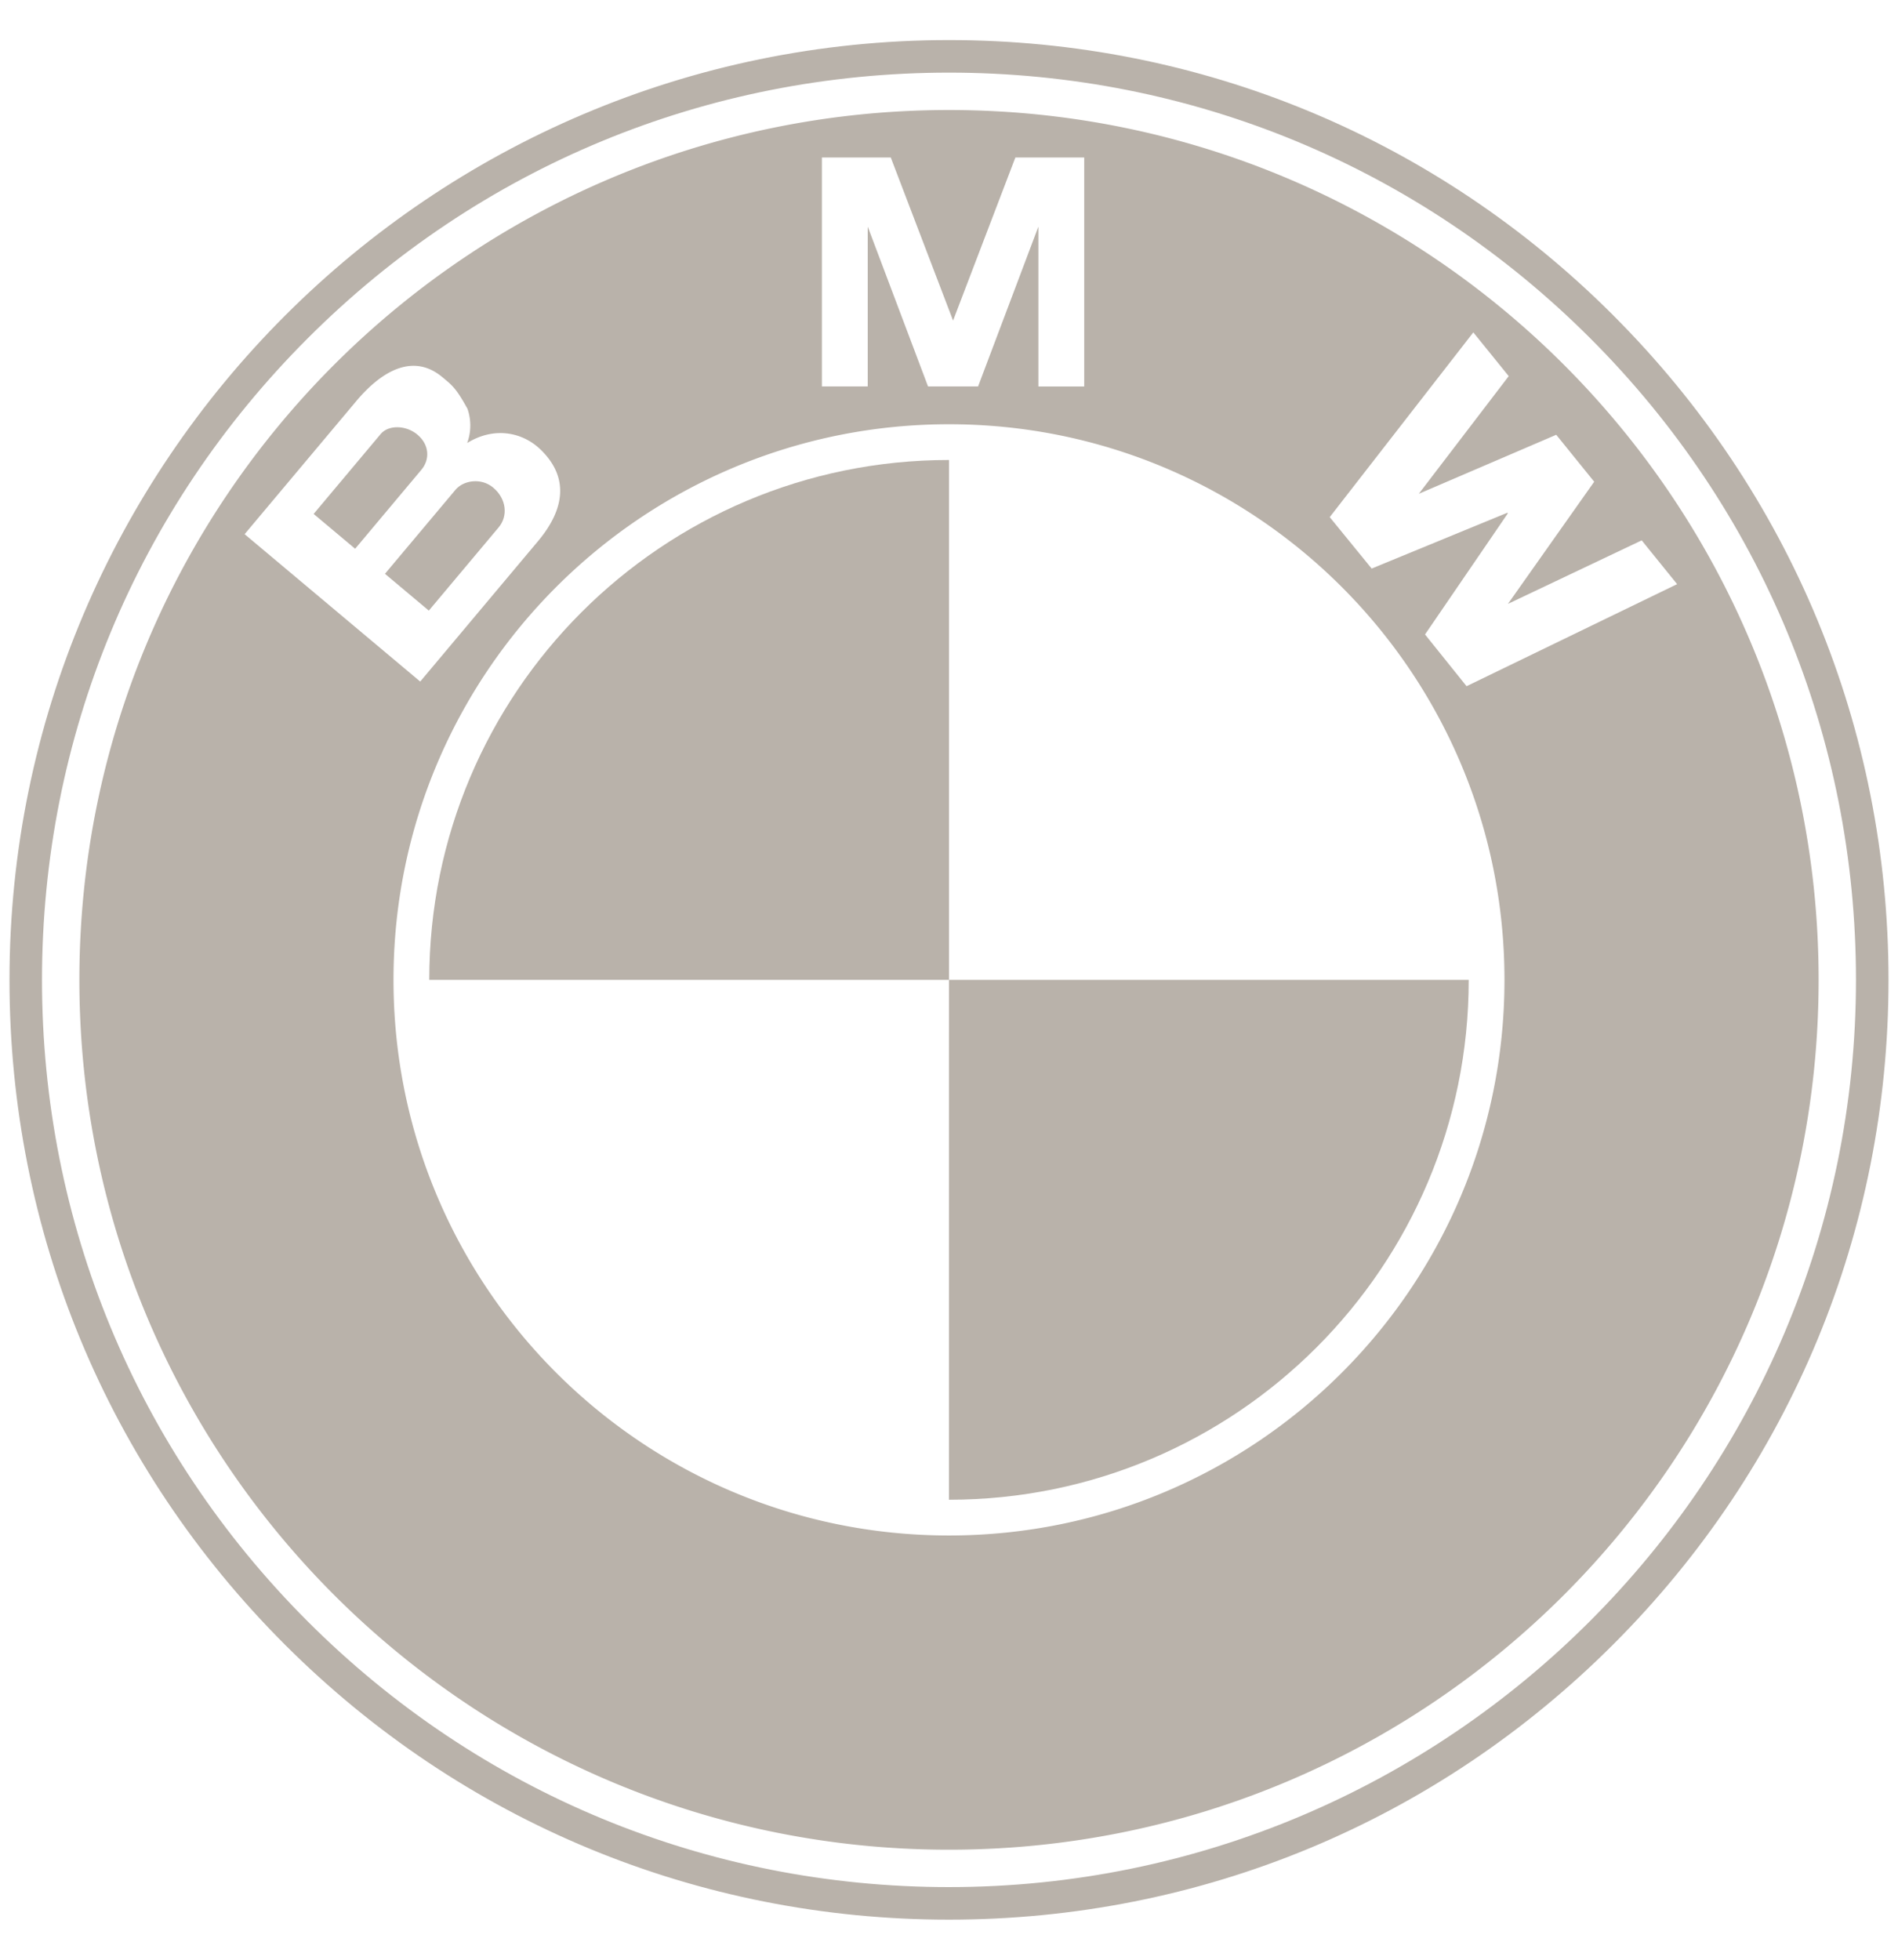
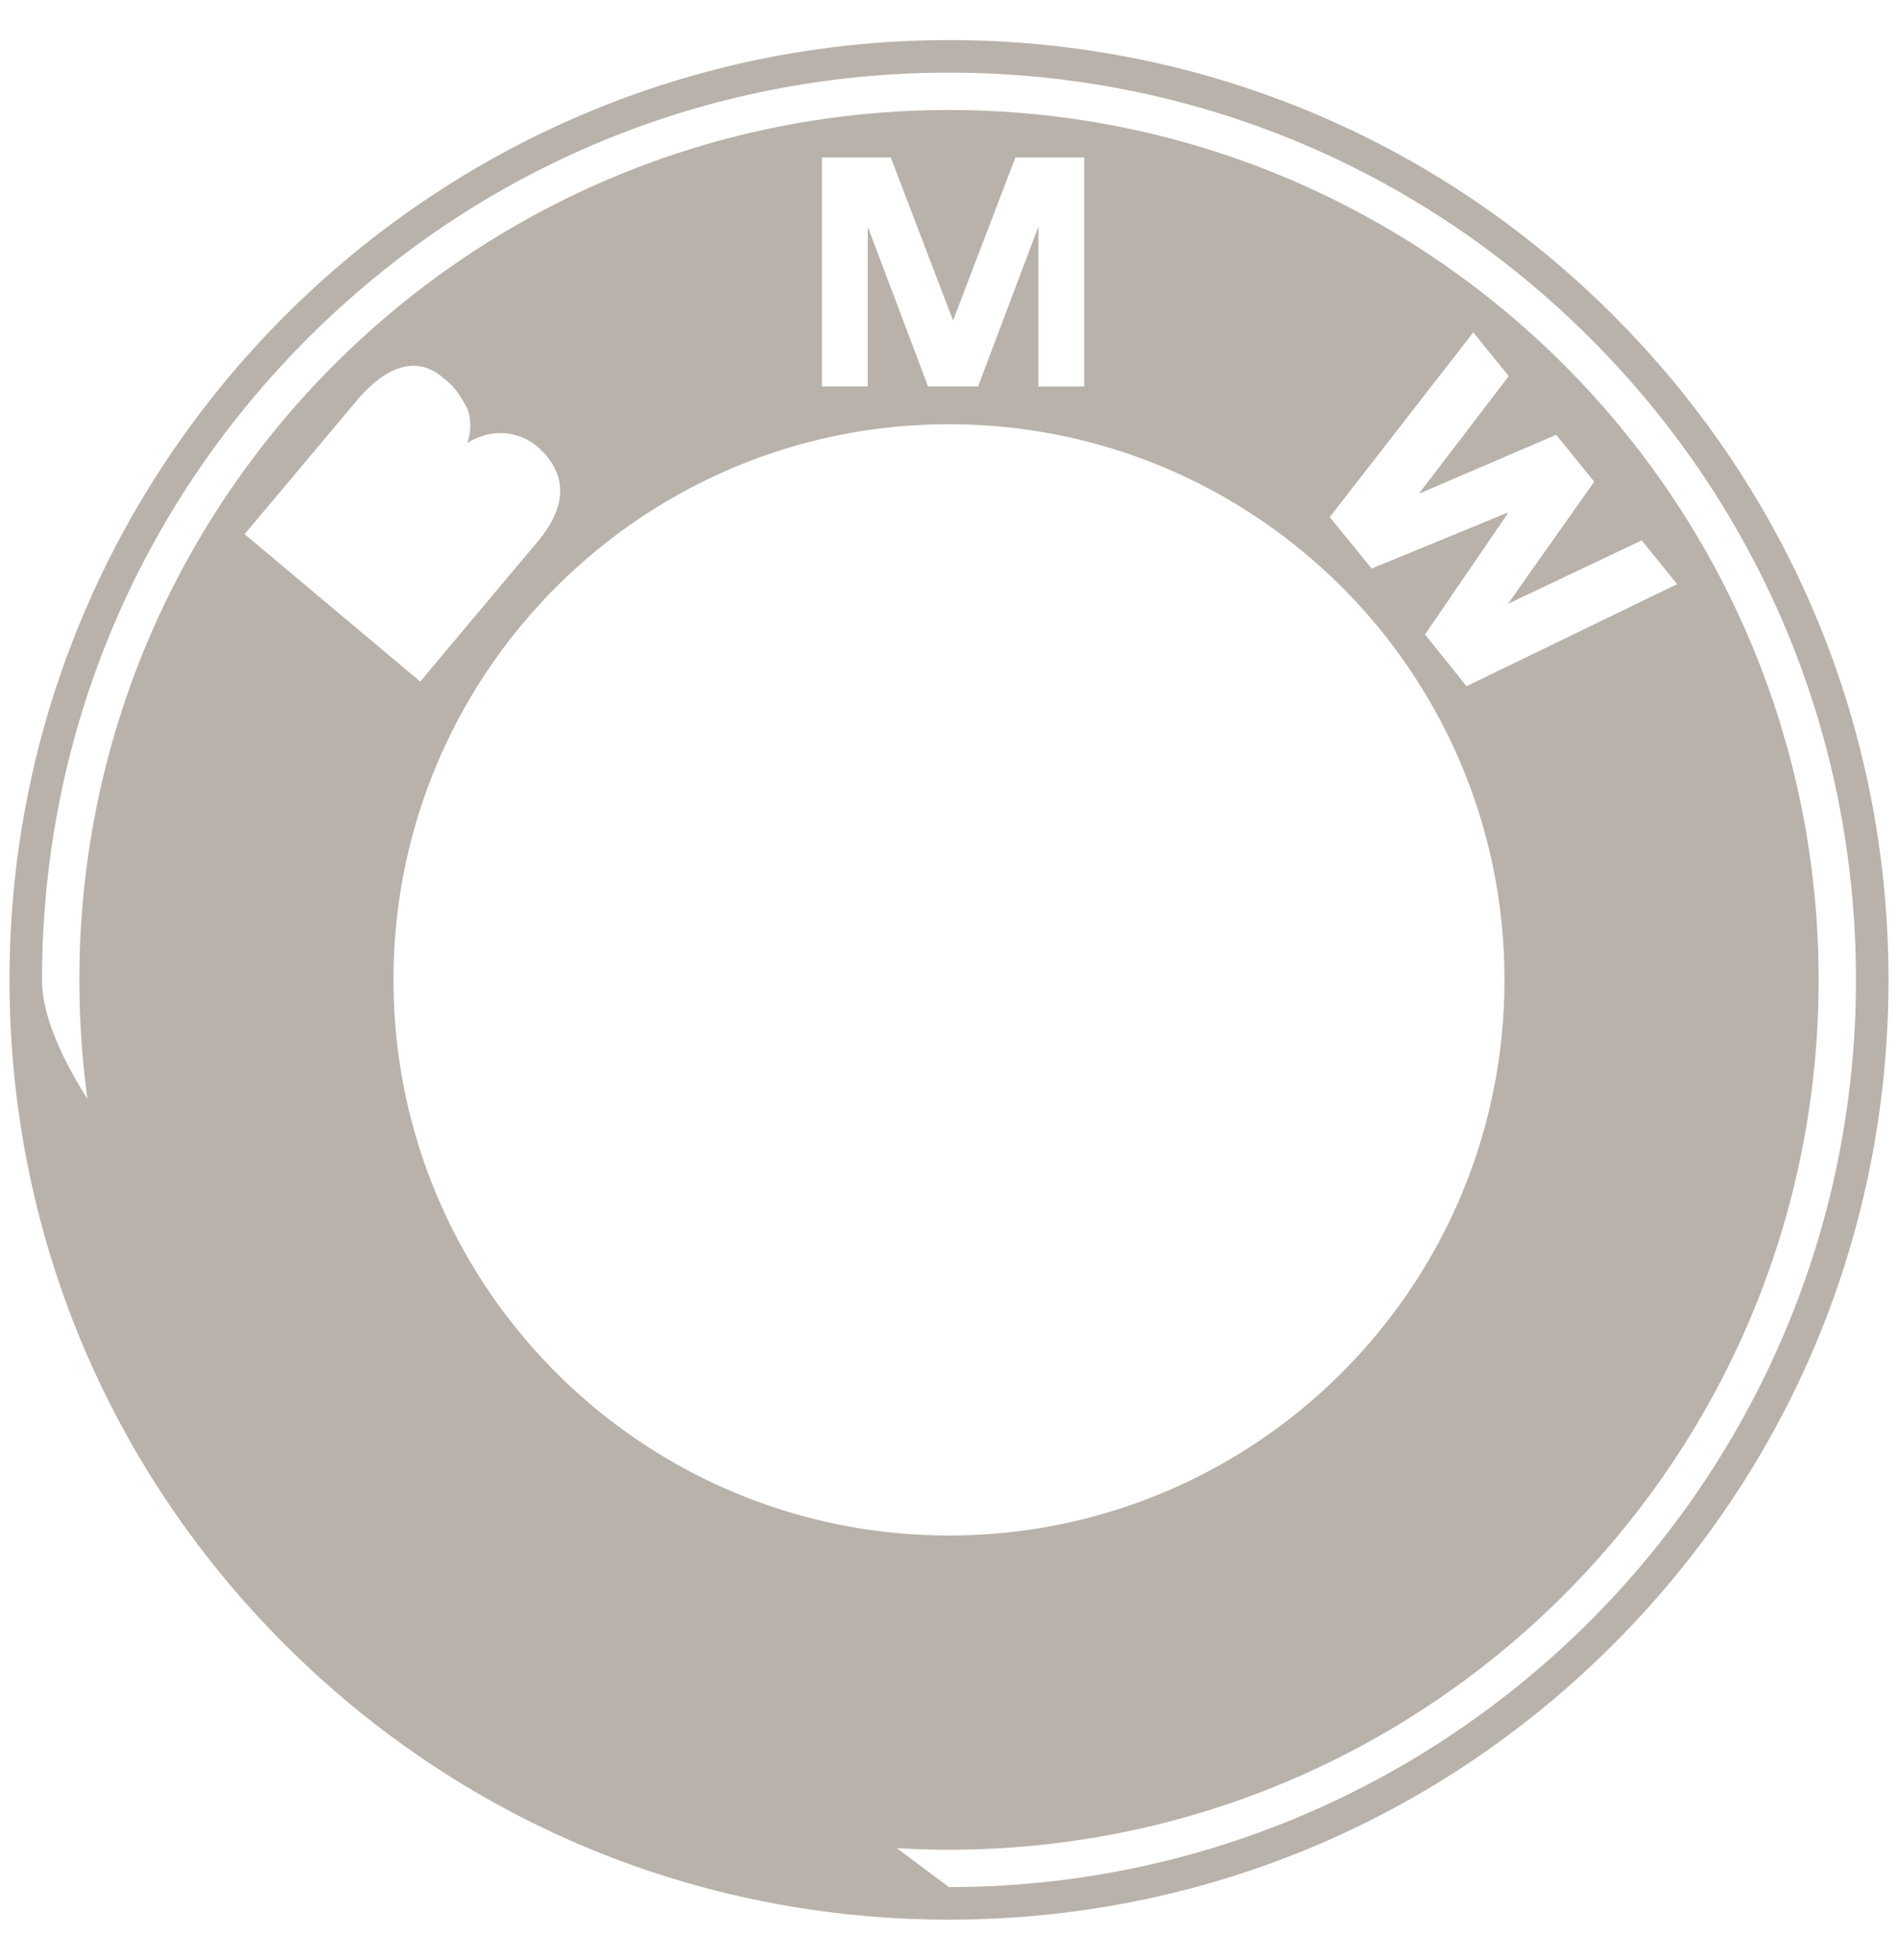
<svg xmlns="http://www.w3.org/2000/svg" viewBox="0 0 62 64" fill="none">
-   <path d="M52.7 10.299c-5.796-5.797-13.503-8.99-21.7-8.99C14.077 1.31.31 15.078.31 32c0 8.198 3.192 15.905 8.989 21.702 5.796 5.797 13.503 8.989 21.7 8.989 8.198 0 15.905-3.192 21.701-8.99 5.797-5.796 8.99-13.503 8.99-21.7s-3.193-15.904-8.99-21.701M31 61.628c-7.914 0-15.354-3.082-20.95-8.678S1.372 39.914 1.372 32s3.082-15.354 8.678-20.95C15.645 5.454 23.086 2.372 31 2.372s15.354 3.082 20.95 8.678c5.595 5.596 8.677 13.036 8.677 20.95 0 16.337-13.29 29.628-29.628 29.628" fill="#b9b2aa" />
-   <path d="M14.022 32H31V15.022c-9.377 0-16.978 7.601-16.978 16.978M30.999 48.978c9.377 0 16.978-7.602 16.978-16.978H31z" fill="#b9b2aa" />
+   <path d="M52.7 10.299c-5.796-5.797-13.503-8.99-21.7-8.99C14.077 1.31.31 15.078.31 32c0 8.198 3.192 15.905 8.989 21.702 5.796 5.797 13.503 8.989 21.7 8.989 8.198 0 15.905-3.192 21.701-8.99 5.797-5.796 8.99-13.503 8.99-21.7s-3.193-15.904-8.99-21.701M31 61.628S1.372 39.914 1.372 32s3.082-15.354 8.678-20.95C15.645 5.454 23.086 2.372 31 2.372s15.354 3.082 20.95 8.678c5.595 5.596 8.677 13.036 8.677 20.95 0 16.337-13.29 29.628-29.628 29.628" fill="#b9b2aa" />
  <path d="M31 3.593C15.31 3.593 2.593 16.311 2.593 32S15.31 60.407 31 60.407 59.407 47.689 59.407 32 46.689 3.593 31 3.593m-4.152 1.55h2.25l2.035 5.326 2.035-5.325h2.249v7.477H33.92V7.4l-1.97 5.22h-1.635l-1.97-5.22v5.22h-1.497zM7.991 17.445l3.649-4.348c.755-.9 1.81-1.618 2.814-.777.31.26.441.346.817 1.032a1.66 1.66 0 0 1-.01 1.116c.873-.54 1.803-.365 2.404.22.924.899.788 1.937-.09 2.985l-3.848 4.585zM31 50.145c-10.021 0-18.146-8.124-18.146-18.145S20.98 13.855 31 13.855 49.145 21.979 49.145 32 41.021 50.145 31 50.145M47.907 22.41l-1.357-1.69 2.705-3.955-.016-.02-4.432 1.823-1.37-1.68 4.69-6.033 1.157 1.429-2.937 3.842 4.489-1.927 1.24 1.533-2.818 3.99 4.37-2.075 1.157 1.43z" fill="#b9b2aa" />
-   <path d="M13.633 14.192c-.369-.31-.942-.322-1.196-.02l-2.192 2.612 1.356 1.137 2.166-2.582c.273-.324.272-.807-.134-1.147M16.292 17.219c.304-.362.26-.925-.183-1.296-.39-.329-.97-.238-1.23.072l-2.304 2.744 1.433 1.202z" fill="#b9b2aa" />
</svg>